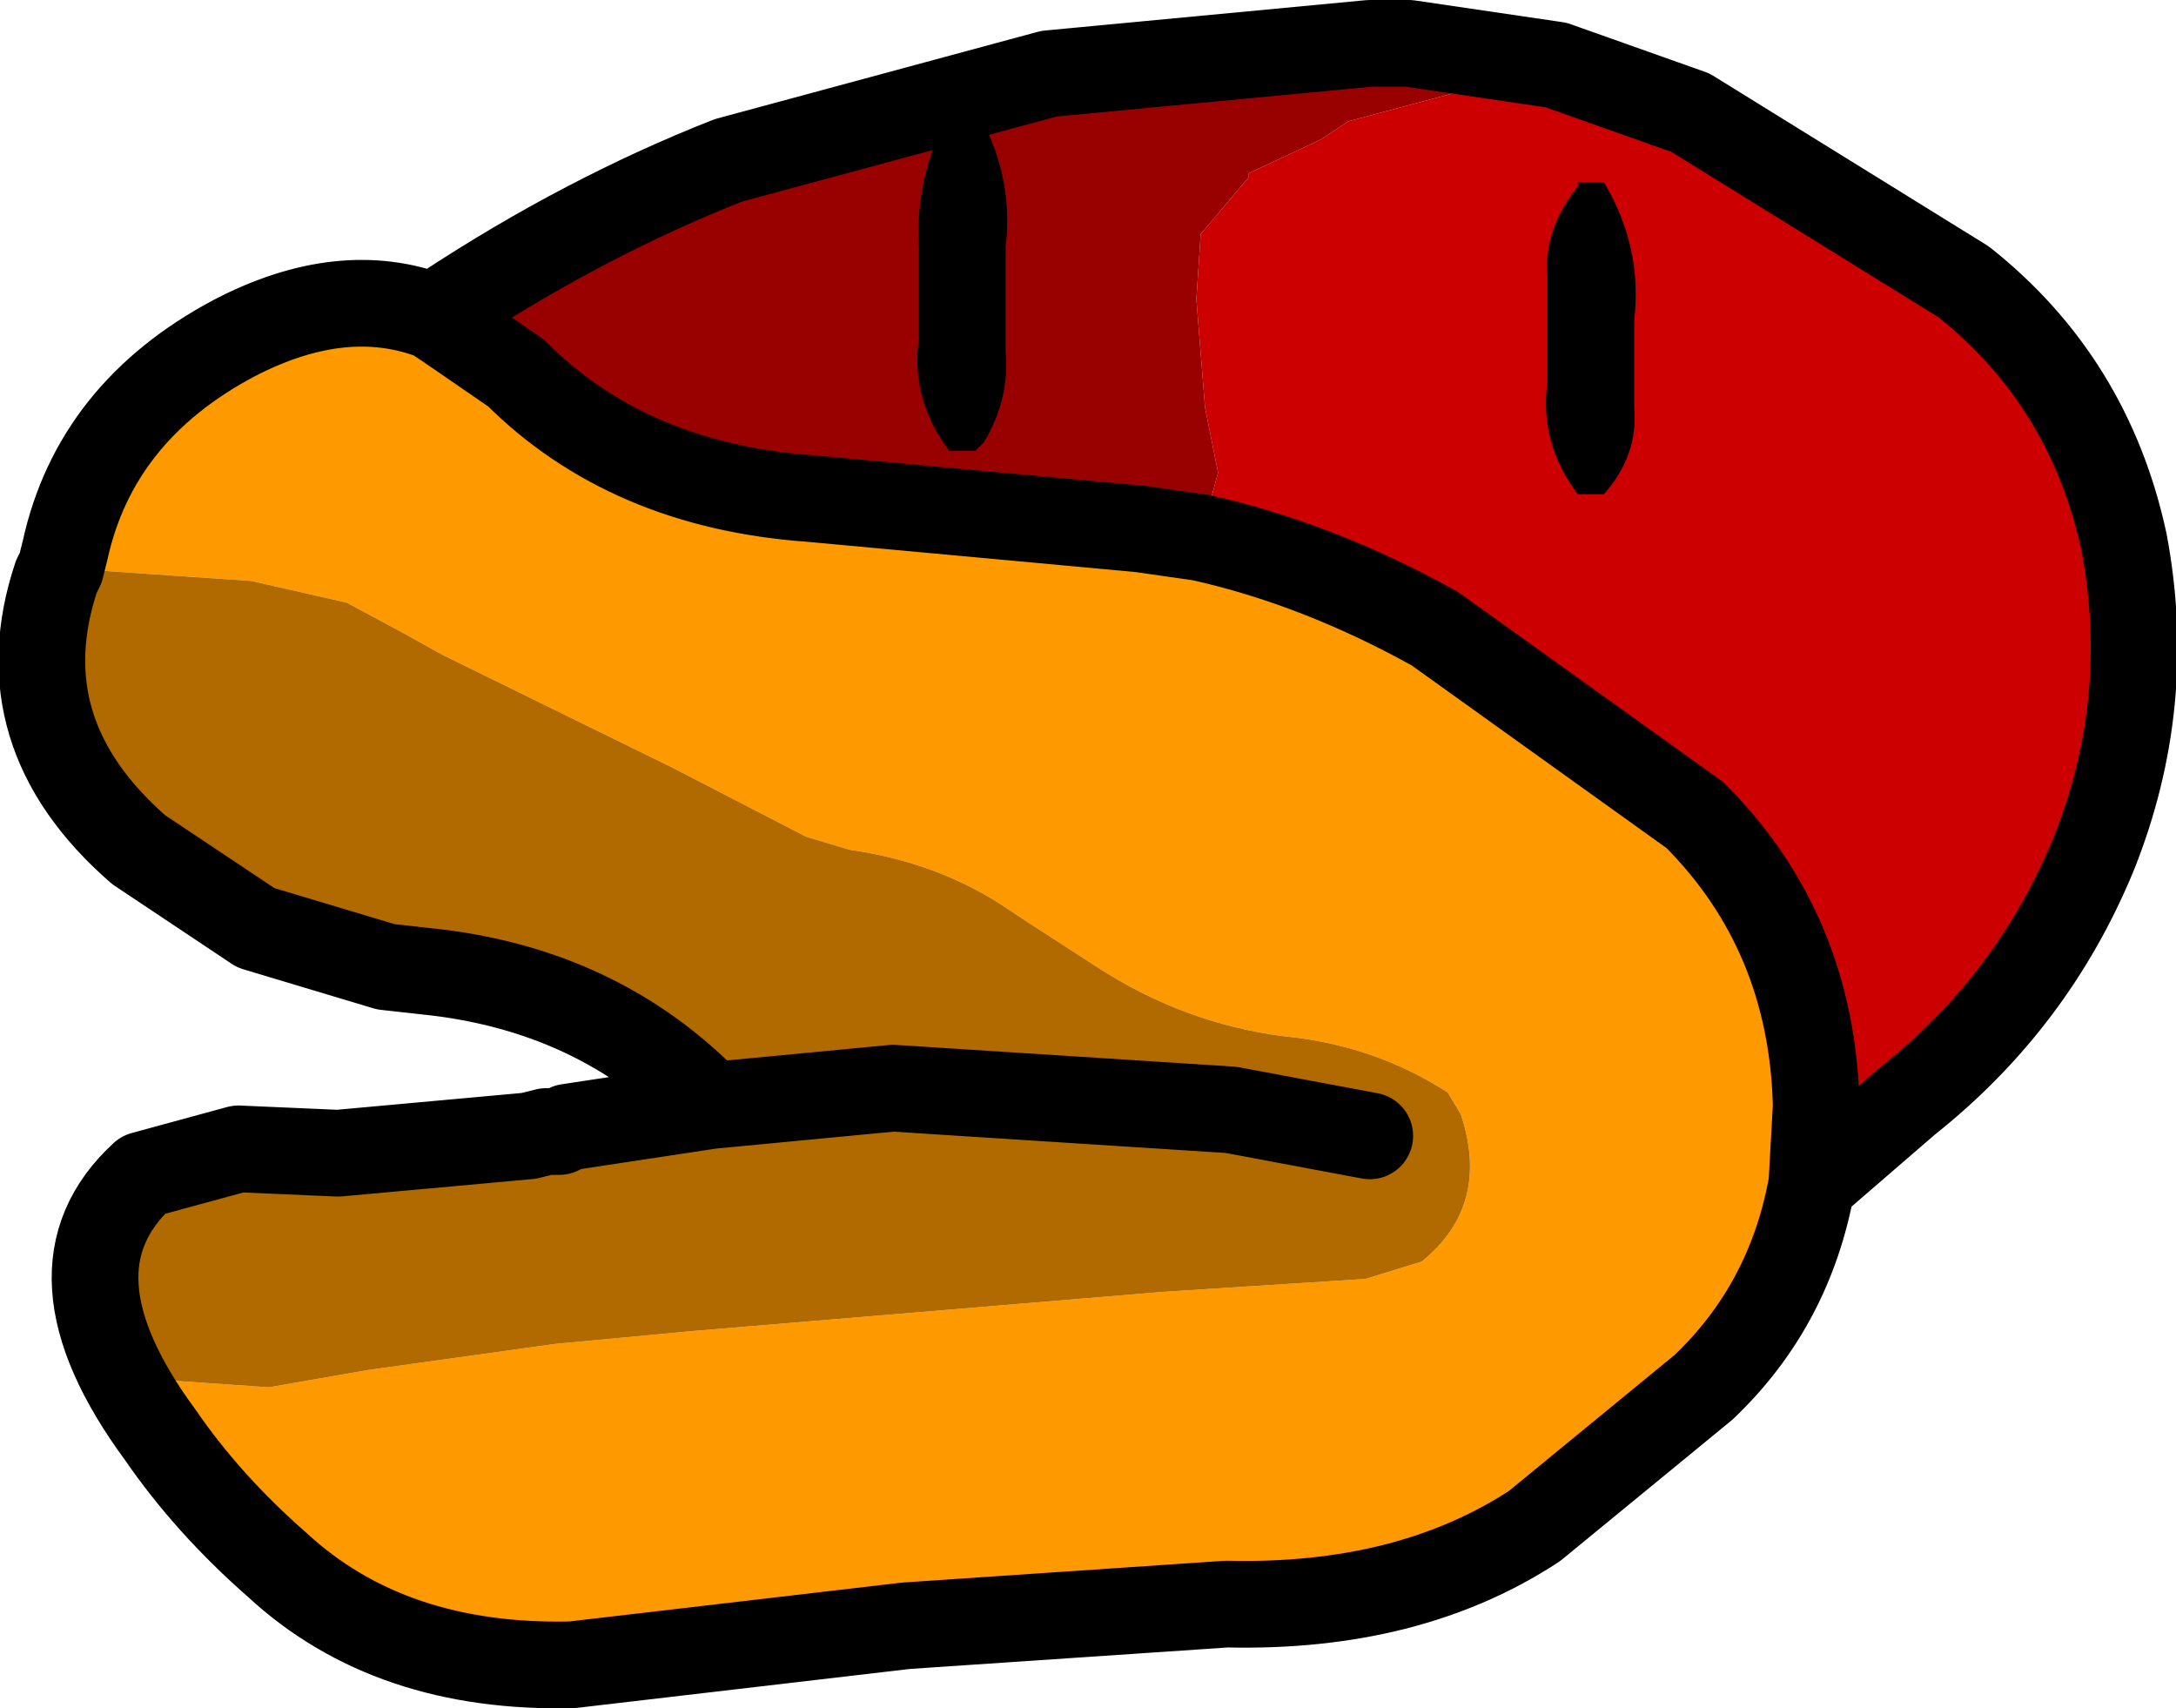
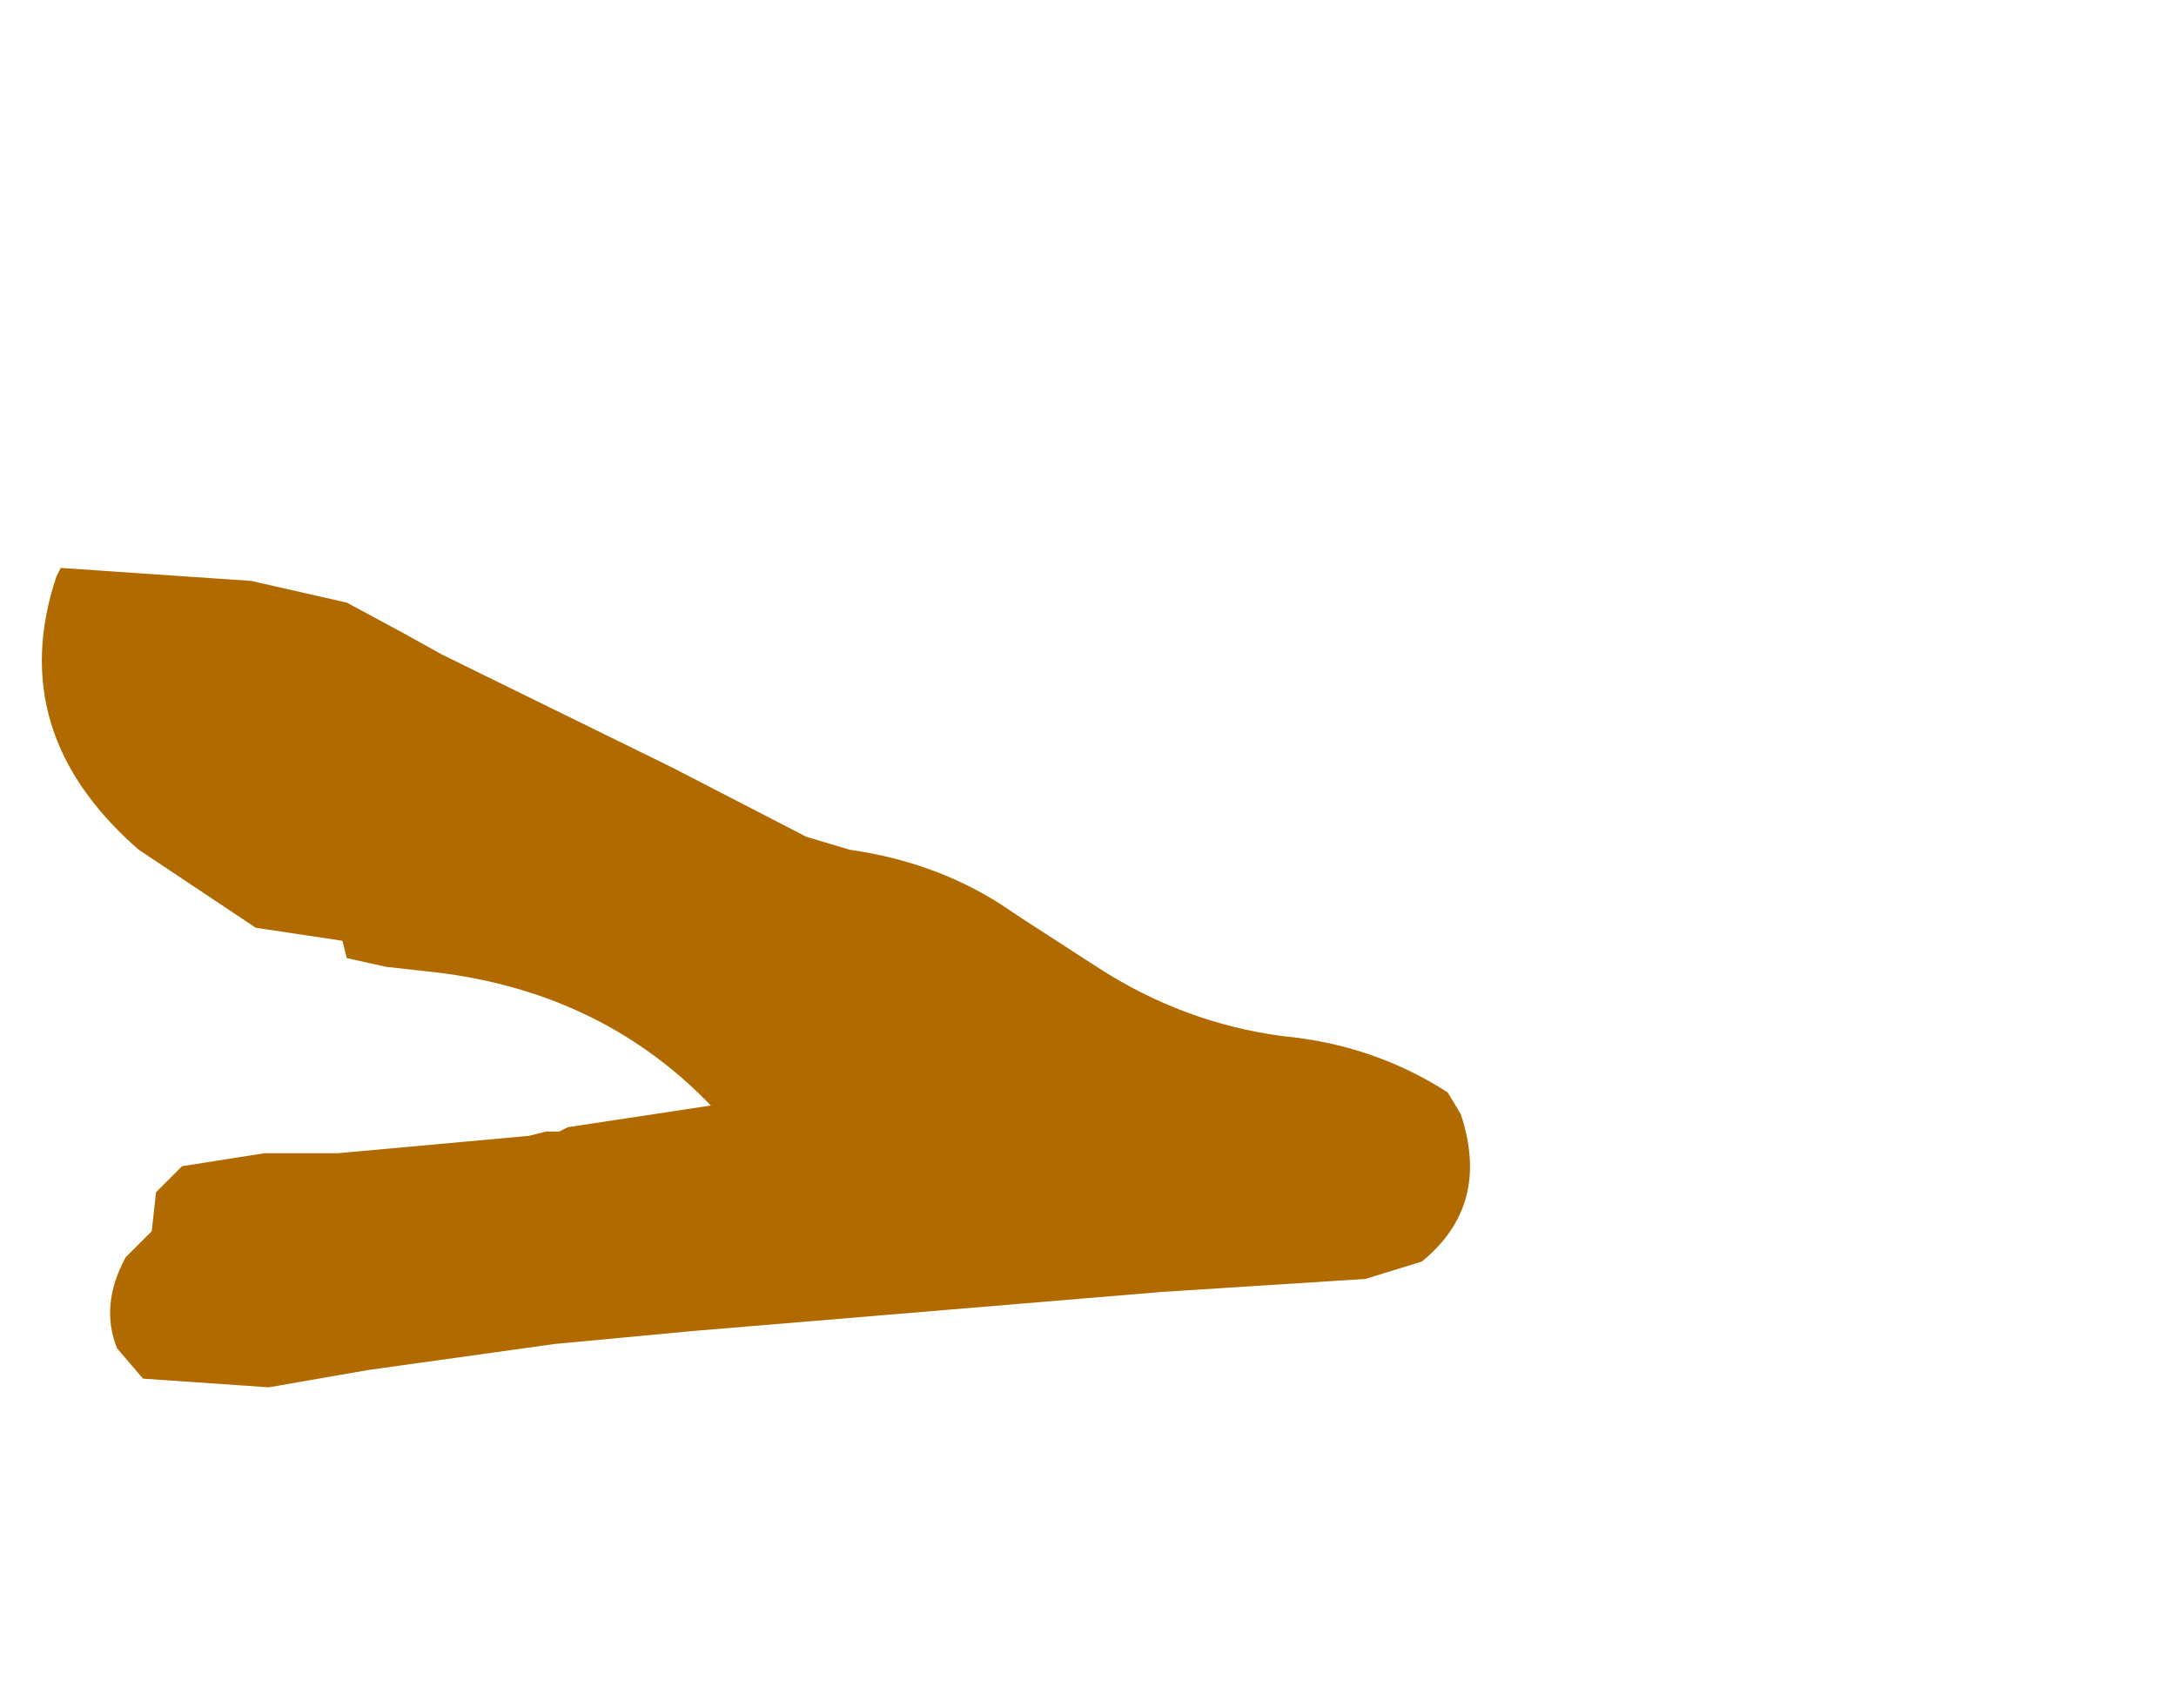
<svg xmlns="http://www.w3.org/2000/svg" height="19.7px" width="25.1px">
  <g transform="matrix(1.0, 0.0, 0.0, 1.0, -1.75, 28.6)">
-     <path d="M22.65 -14.95 Q22.4 -13.55 21.4 -12.6 L19.45 -11.0 Q18.0 -10.05 15.9 -10.1 L12.2 -9.85 8.35 -9.4 Q6.25 -9.35 4.95 -10.55 4.15 -11.25 3.6 -12.05 2.2 -13.95 3.4 -15.05 L4.5 -15.35 5.65 -15.3 4.85 -15.3 4.8 -15.3 3.85 -15.15 3.55 -14.85 3.5 -14.4 3.2 -14.1 Q2.9 -13.55 3.1 -13.05 L3.4 -12.7 4.85 -12.6 6.0 -12.8 8.15 -13.1 9.75 -13.25 15.15 -13.7 17.5 -13.85 18.15 -14.05 Q18.95 -14.7 18.6 -15.75 L18.45 -16.0 Q17.6 -16.55 16.55 -16.65 15.4 -16.8 14.4 -17.45 L13.55 -18.0 13.4 -18.1 Q12.6 -18.65 11.55 -18.8 L11.05 -18.95 9.5 -19.75 6.85 -21.05 6.4 -21.3 5.75 -21.65 4.65 -21.9 2.45 -22.05 2.5 -22.25 Q2.85 -23.85 4.45 -24.7 5.7 -25.35 6.75 -24.95 L6.9 -24.85 7.7 -24.3 Q9.0 -23.0 11.1 -22.85 L14.9 -22.5 15.6 -22.4 Q16.95 -22.1 18.3 -21.35 L21.3 -19.2 Q22.65 -17.85 22.7 -15.85 L22.65 -14.95 M6.2 -17.45 L4.7 -17.9 5.7 -17.75 5.75 -17.55 6.2 -17.45" fill="#ff9900" fill-rule="evenodd" stroke="none" />
-     <path d="M19.7 -27.85 L21.25 -27.3 24.4 -25.35 Q25.85 -24.2 26.25 -22.35 26.6 -20.5 25.9 -18.75 25.2 -17.05 23.75 -15.9 L22.65 -14.95 22.7 -15.85 Q22.65 -17.85 21.3 -19.2 L18.3 -21.35 Q16.95 -22.1 15.6 -22.4 L15.8 -23.15 15.65 -23.9 15.55 -25.15 15.6 -25.9 16.15 -26.55 16.15 -26.6 16.9 -26.95 17.0 -27.0 17.3 -27.2 18.8 -27.6 19.4 -27.7 20.05 -27.75 19.7 -27.85 M6.75 -24.95 L6.9 -25.05 6.9 -25.0 6.9 -24.85 6.75 -24.95" fill="#cc0000" fill-rule="evenodd" stroke="none" />
-     <path d="M6.9 -25.05 Q8.5 -26.1 10.15 -26.75 L13.85 -27.75 17.55 -28.1 18.0 -28.1 19.7 -27.85 20.05 -27.75 19.4 -27.7 18.8 -27.6 17.3 -27.2 17.0 -27.0 16.9 -26.95 16.15 -26.6 16.15 -26.55 15.6 -25.9 15.55 -25.15 15.65 -23.9 15.8 -23.15 15.6 -22.4 14.9 -22.5 11.1 -22.85 Q9.0 -23.0 7.7 -24.3 L6.9 -24.85 6.9 -25.0 6.9 -25.05" fill="#990000" fill-rule="evenodd" stroke="none" />
    <path d="M5.65 -15.3 L7.85 -15.5 8.05 -15.55 8.2 -15.55 8.3 -15.6 9.95 -15.85 Q8.65 -17.2 6.65 -17.4 L6.2 -17.45 5.75 -17.55 5.7 -17.75 4.7 -17.9 3.35 -18.8 Q1.8 -20.15 2.4 -21.95 L2.45 -22.05 4.65 -21.9 5.75 -21.65 6.4 -21.3 6.85 -21.05 9.5 -19.75 11.05 -18.95 11.55 -18.8 Q12.6 -18.65 13.4 -18.1 L13.55 -18.0 14.4 -17.45 Q15.4 -16.8 16.55 -16.65 17.6 -16.55 18.45 -16.0 L18.6 -15.75 Q18.95 -14.7 18.15 -14.05 L17.5 -13.85 15.15 -13.7 9.75 -13.25 8.15 -13.1 6.0 -12.8 4.85 -12.6 3.4 -12.7 3.1 -13.05 Q2.9 -13.55 3.2 -14.1 L3.5 -14.4 3.55 -14.85 3.85 -15.15 4.8 -15.3 4.85 -15.3 5.65 -15.3 M17.55 -15.5 L15.95 -15.8 12.05 -16.05 9.95 -15.85 12.05 -16.05 15.95 -15.8 17.55 -15.5" fill="#b06a00" fill-rule="evenodd" stroke="none" />
-     <path d="M19.7 -27.85 L21.25 -27.3 24.4 -25.35 Q25.85 -24.2 26.25 -22.35 26.6 -20.5 25.9 -18.75 25.2 -17.05 23.75 -15.9 L22.65 -14.95 Q22.4 -13.55 21.4 -12.6 L19.45 -11.0 Q18.0 -10.05 15.9 -10.1 L12.2 -9.85 8.35 -9.4 Q6.25 -9.35 4.95 -10.55 4.15 -11.25 3.6 -12.05 2.2 -13.95 3.4 -15.05 L4.5 -15.35 5.65 -15.3 7.85 -15.5 8.05 -15.55 8.2 -15.55 8.3 -15.6 9.95 -15.85 Q8.65 -17.2 6.65 -17.4 L6.2 -17.45 4.7 -17.9 3.35 -18.8 Q1.8 -20.15 2.4 -21.95 L2.45 -22.05 2.5 -22.25 Q2.85 -23.85 4.45 -24.7 5.7 -25.35 6.75 -24.95 L6.9 -25.05 Q8.5 -26.1 10.15 -26.75 L13.85 -27.75 17.55 -28.1 18.0 -28.1 19.7 -27.85 M15.6 -22.4 Q16.95 -22.1 18.3 -21.35 L21.3 -19.2 Q22.65 -17.85 22.7 -15.85 L22.65 -14.95 M6.75 -24.95 L6.9 -24.85 7.7 -24.3 Q9.0 -23.0 11.1 -22.85 L14.9 -22.5 15.6 -22.4 M9.95 -15.85 L12.05 -16.05 15.95 -15.8 17.55 -15.5" fill="none" stroke="#000000" stroke-linecap="round" stroke-linejoin="round" stroke-width="1.0" />
-     <path d="M19.95 -26.5 L20.25 -26.5 Q20.7 -25.75 20.6 -24.9 L20.6 -23.9 Q20.65 -23.35 20.25 -22.9 L19.95 -22.9 Q19.5 -23.5 19.6 -24.2 L19.6 -25.4 Q19.55 -25.95 19.95 -26.45 L19.95 -26.5 M13.0 -27.35 Q13.45 -26.6 13.35 -25.75 L13.35 -24.55 Q13.4 -24.0 13.1 -23.5 L13.0 -23.4 12.7 -23.4 Q12.25 -24.0 12.35 -24.7 L12.35 -25.75 Q12.3 -26.55 12.7 -27.3 L12.7 -27.35 13.0 -27.35" fill="#000000" fill-rule="evenodd" stroke="none" />
  </g>
</svg>